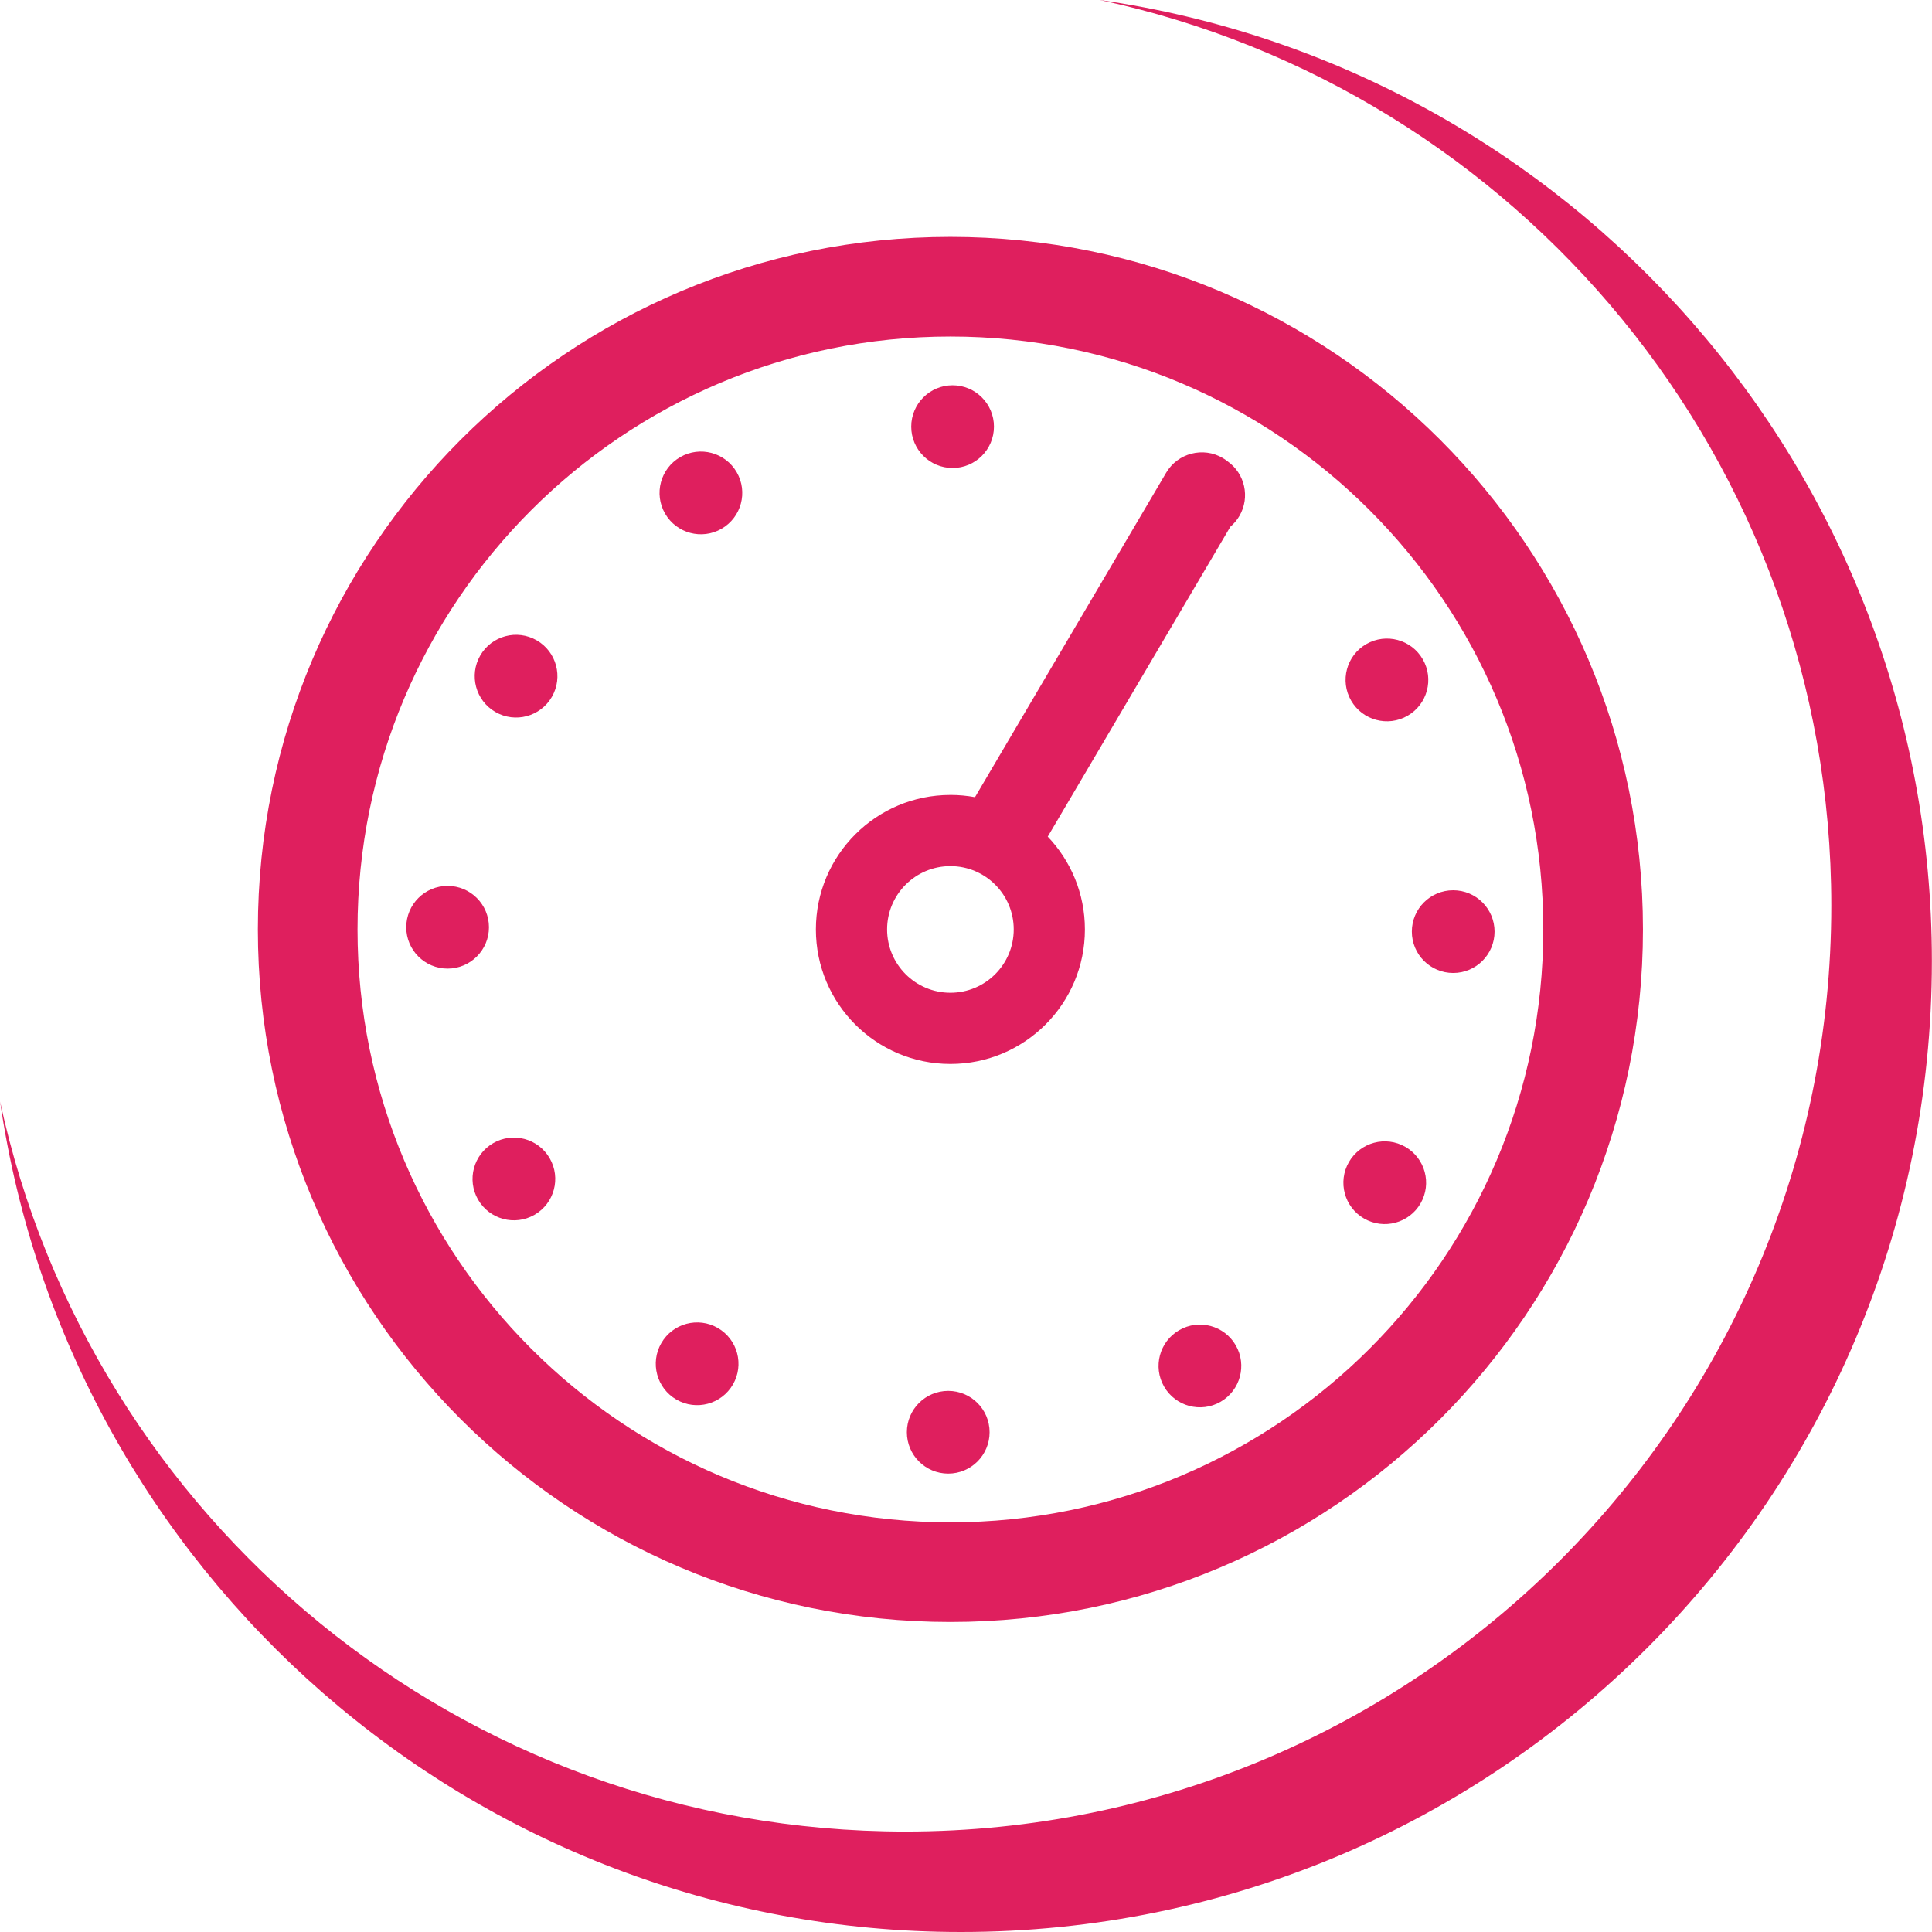
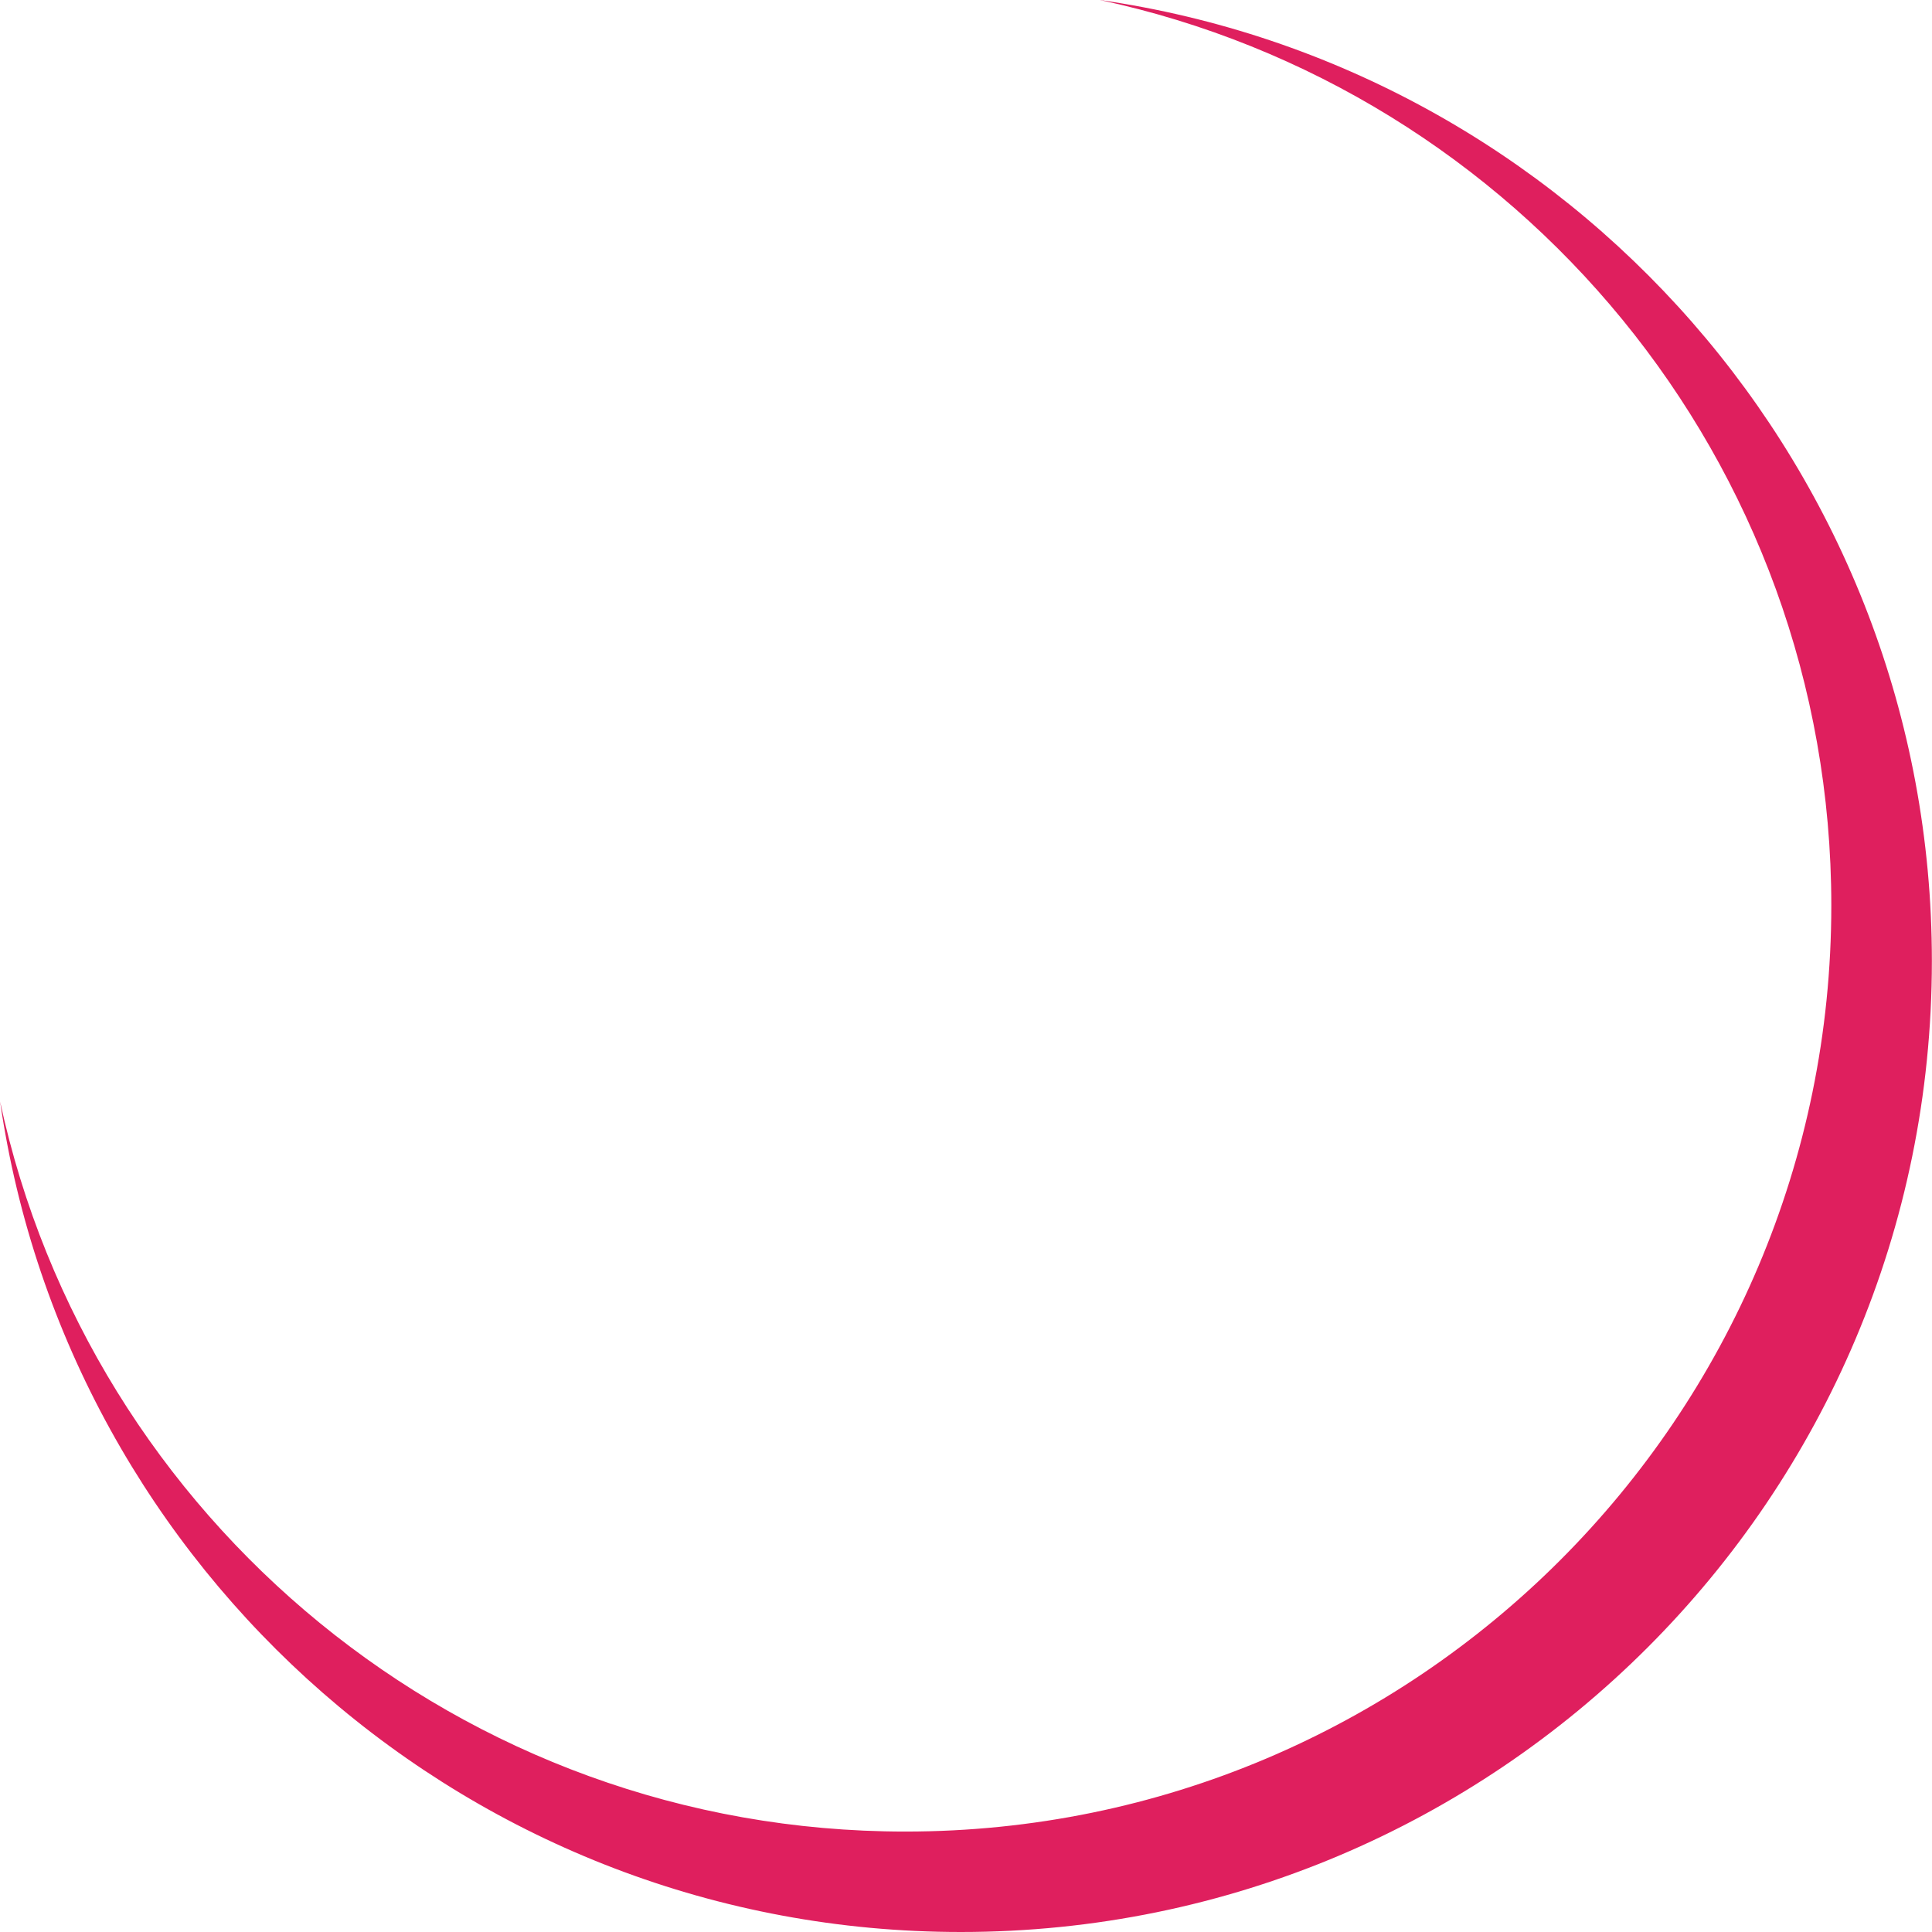
<svg xmlns="http://www.w3.org/2000/svg" xml:space="preserve" width="1.542in" height="1.542in" version="1.1" style="shape-rendering:geometricPrecision; text-rendering:geometricPrecision; image-rendering:optimizeQuality; fill-rule:evenodd; clip-rule:evenodd" viewBox="0 0 1212.45 1212.6">
  <defs>
    <style type="text/css">
   
    .fil1 {fill:#DF1F5E}
    .fil0 {fill:#DF1F5E;fill-rule:nonzero}
   
  </style>
  </defs>
  <g id="Layer_x0020_1">
-     <path class="fil0" d="M596.44 148.68c120.03,0 228.7,48.65 307.36,127.31 78.66,78.66 127.31,187.33 127.31,307.36 0,120.03 -48.65,228.69 -127.31,307.36 -78.66,78.66 -187.33,127.31 -307.36,127.31 -120.03,0 -228.7,-48.65 -307.35,-127.31 -78.66,-78.66 -127.32,-187.33 -127.32,-307.36 0,-120.03 48.65,-228.69 127.32,-307.36 78.66,-78.66 187.33,-127.31 307.35,-127.31zm0 350.25c5.27,0 10.43,0.49 15.43,1.41l120 -203.67c7.25,-12.3 23.24,-16.43 35.54,-9.18 1.09,0.64 2.1,1.35 3.06,2.11 10.79,7.67 14.16,22.43 7.42,34.12 -1.55,2.68 -3.5,4.98 -5.74,6.87l-114.62 194.52c14.45,15.15 23.32,35.66 23.32,58.25 0,23.31 -9.45,44.41 -24.73,59.69 -15.28,15.28 -36.38,24.73 -59.69,24.73 -23.31,0 -44.41,-9.45 -59.69,-24.73 -15.27,-15.28 -24.73,-36.38 -24.73,-59.69 0,-23.31 9.45,-44.41 24.73,-59.69 15.28,-15.28 36.38,-24.73 59.69,-24.73zm28.1 56.32c-7.19,-7.18 -17.12,-11.64 -28.1,-11.64 -10.97,0 -20.91,4.45 -28.1,11.64 -7.19,7.19 -11.64,17.13 -11.64,28.1 0,10.97 4.45,20.91 11.64,28.1 7.19,7.19 17.12,11.64 28.1,11.64 10.98,0 20.91,-4.45 28.1,-11.64 7.19,-7.19 11.64,-17.12 11.64,-28.1 0,-10.98 -4.45,-20.91 -11.64,-28.1zm-26.73 -313.43c14.34,0 25.96,11.62 25.96,25.96 0,14.34 -11.62,25.96 -25.96,25.96 -14.34,0 -25.96,-11.62 -25.96,-25.96 0,-14.34 11.62,-25.96 25.96,-25.96zm-170.95 45.08c12.42,-7.17 28.29,-2.91 35.46,9.5 7.17,12.41 2.91,28.29 -9.5,35.46 -12.41,7.17 -28.28,2.91 -35.46,-9.5 -7.17,-12.42 -2.91,-28.29 9.5,-35.46zm-125.51 124.51c7.17,-12.41 23.04,-16.67 35.46,-9.5 12.42,7.17 16.67,23.04 9.5,35.46 -7.17,12.41 -23.04,16.67 -35.46,9.5 -12.41,-7.17 -16.67,-23.04 -9.5,-35.46zm-46.44 170.58c0,-14.34 11.62,-25.96 25.95,-25.96 14.34,0 25.96,11.62 25.96,25.96 0,14.33 -11.62,25.95 -25.96,25.95 -14.33,0 -25.95,-11.62 -25.95,-25.95zm45.07 170.95c-7.17,-12.42 -2.91,-28.29 9.5,-35.46 12.41,-7.17 28.29,-2.92 35.46,9.5 7.17,12.41 2.91,28.29 -9.5,35.46 -12.41,7.17 -28.29,2.91 -35.46,-9.5zm124.51 125.51c-12.42,-7.17 -16.67,-23.04 -9.5,-35.46 7.17,-12.42 23.04,-16.67 35.46,-9.5 12.41,7.17 16.67,23.04 9.5,35.46 -7.17,12.41 -23.04,16.67 -35.45,9.5zm170.58 46.44c-14.34,0 -25.96,-11.62 -25.96,-25.96 0,-14.34 11.62,-25.96 25.96,-25.96 14.34,0 25.96,11.62 25.96,25.96 0,14.33 -11.62,25.96 -25.96,25.96zm170.95 -45.08c-12.41,7.17 -28.29,2.91 -35.46,-9.5 -7.17,-12.41 -2.92,-28.29 9.5,-35.46 12.42,-7.17 28.29,-2.91 35.46,9.5 7.17,12.42 2.91,28.29 -9.5,35.46zm125.51 -124.51c-7.17,12.41 -23.04,16.67 -35.46,9.5 -12.42,-7.17 -16.67,-23.04 -9.5,-35.46 7.17,-12.41 23.04,-16.67 35.46,-9.5 12.41,7.17 16.67,23.04 9.5,35.46zm46.44 -170.58c0,14.34 -11.62,25.96 -25.96,25.96 -14.34,0 -25.96,-11.62 -25.96,-25.96 0,-14.34 11.62,-25.95 25.96,-25.95 14.34,0 25.96,11.62 25.96,25.95zm-45.07 -170.95c7.17,12.42 2.91,28.29 -9.5,35.46 -12.41,7.17 -28.29,2.92 -35.46,-9.5 -7.17,-12.42 -2.91,-28.29 9.5,-35.46 12.42,-7.17 28.29,-2.91 35.46,9.5zm-33.33 -93.55c-67.34,-67.34 -160.37,-108.99 -263.13,-108.99 -102.76,0 -195.79,41.65 -263.13,108.99 -67.34,67.34 -108.99,160.37 -108.99,263.13 0,102.76 41.65,195.79 108.99,263.13 67.34,67.34 160.37,108.99 263.13,108.99 102.76,0 195.79,-41.65 263.13,-108.99 67.34,-67.34 108.99,-160.37 108.99,-263.13 0,-102.76 -41.65,-195.79 -108.99,-263.13z" />
    <path class="fil1" d="M690.24 0c295.26,42.31 522.21,296.22 522.21,603.18 0,336.57 -272.84,609.42 -609.42,609.42 -306.59,0 -560.25,-226.4 -603.03,-521.14 56.49,261.85 289.36,458.1 568.11,458.1 321,0 581.22,-260.22 581.22,-581.23 0,-279.11 -196.74,-512.23 -459.1,-568.33z" />
  </g>
</svg>